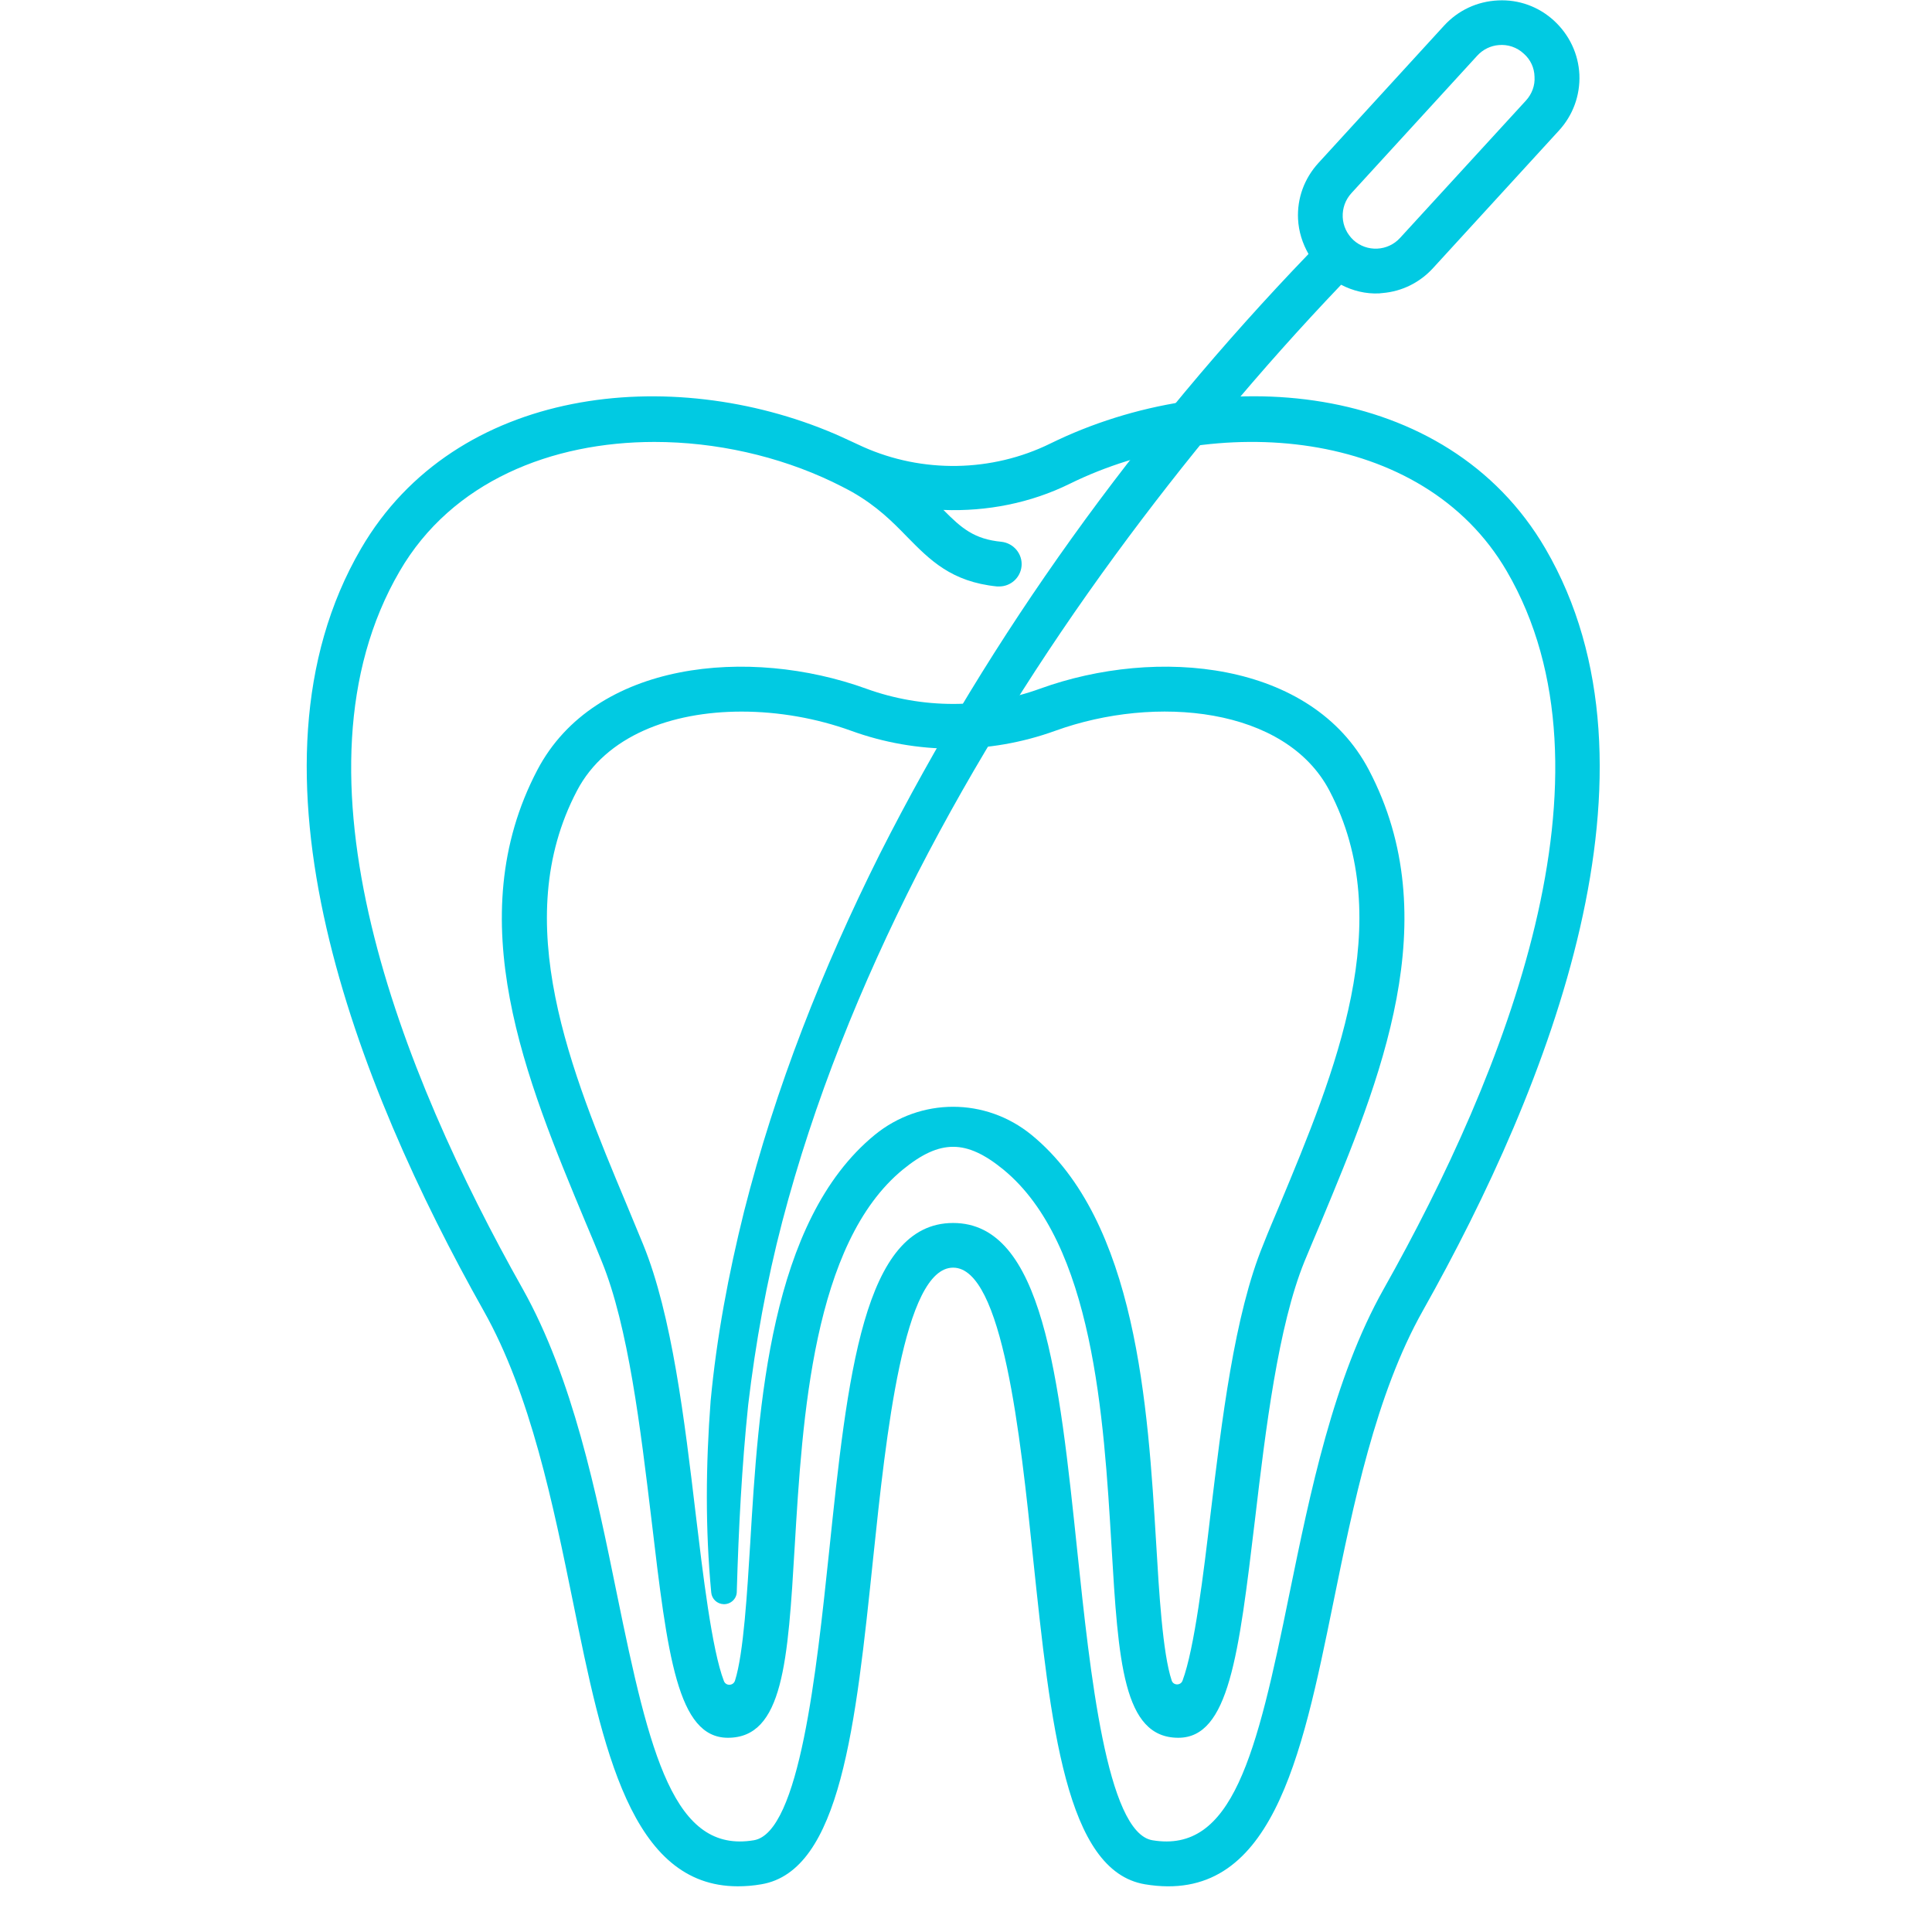
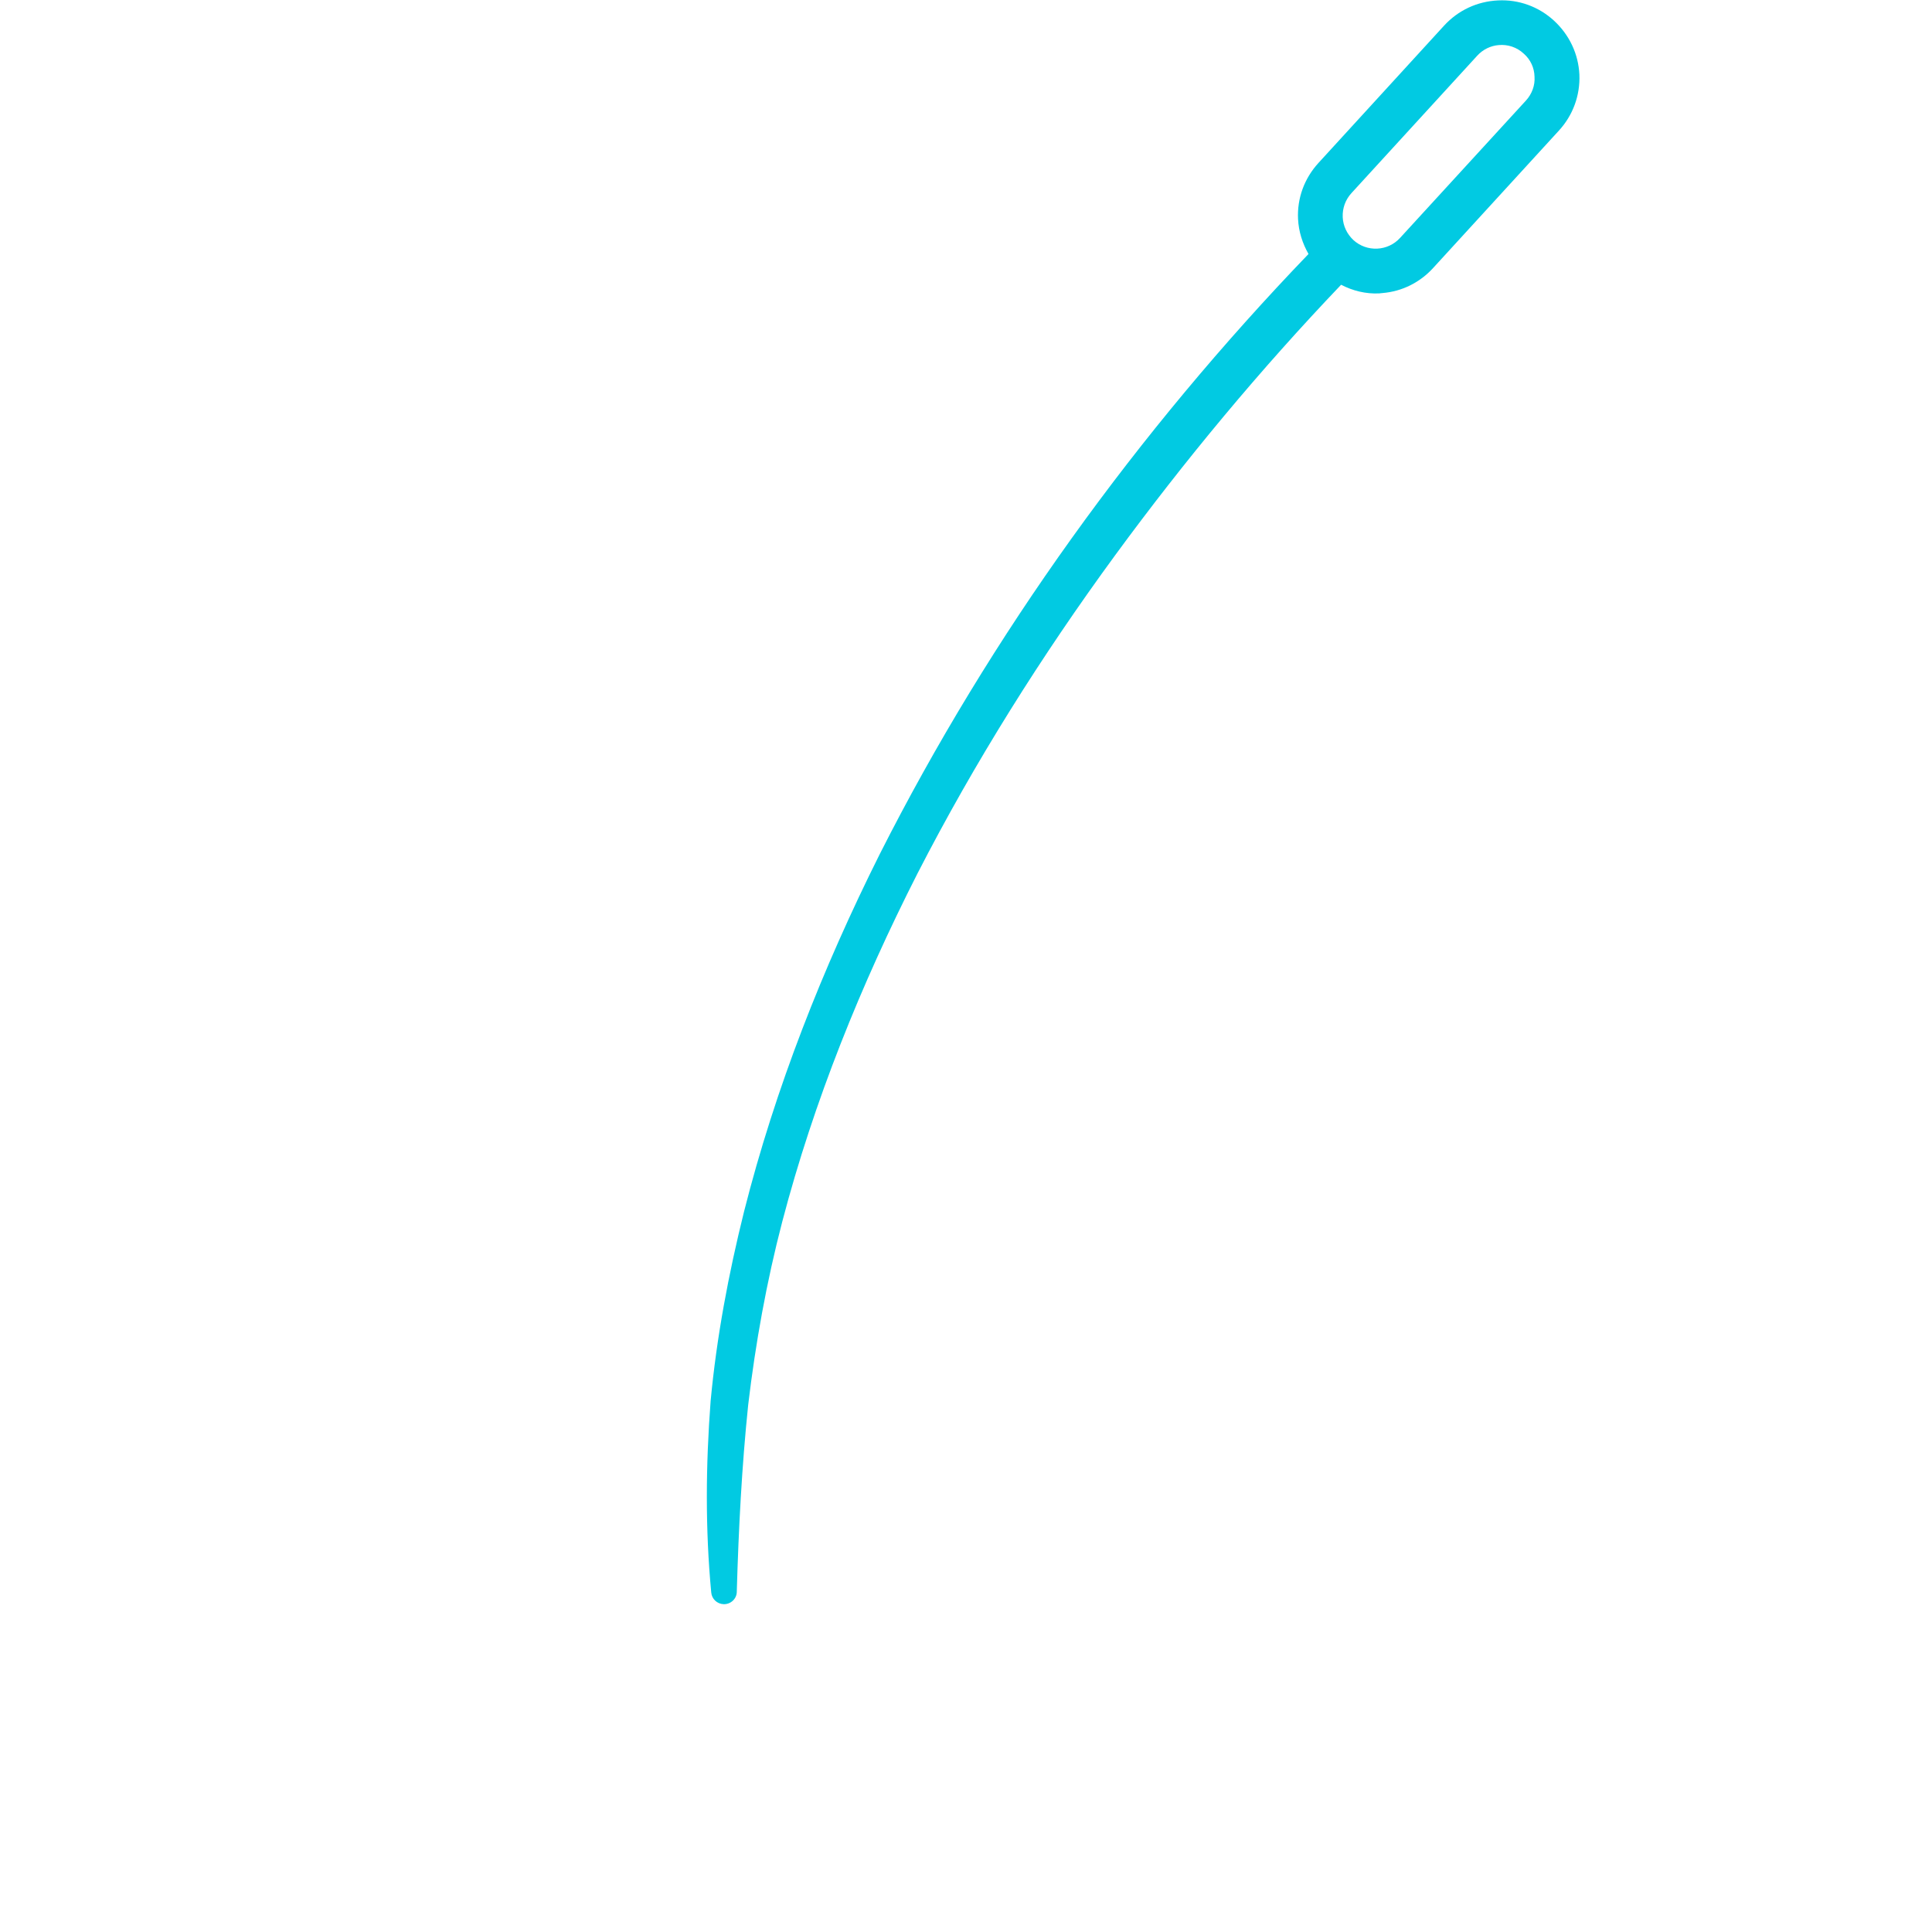
<svg xmlns="http://www.w3.org/2000/svg" width="50" zoomAndPan="magnify" viewBox="0 0 37.5 37.5" height="50" preserveAspectRatio="xMidYMid meet" version="1.0">
-   <path fill="#01cae2" d="M 14.395 13.812 C 13.031 13.812 11.758 14.281 11.199 15.348 C 9.867 17.883 11.086 20.805 12.164 23.383 C 12.273 23.645 12.379 23.902 12.484 24.156 C 13.043 25.523 13.289 27.578 13.504 29.391 C 13.641 30.531 13.816 32.02 14.051 32.629 C 14.09 32.73 14.234 32.723 14.266 32.621 C 14.434 32.098 14.504 30.887 14.562 29.953 C 14.719 27.312 14.938 23.699 16.98 22.027 C 17.871 21.301 19.129 21.301 20.02 22.027 C 22.066 23.699 22.281 27.312 22.441 29.953 C 22.496 30.883 22.566 32.09 22.742 32.617 C 22.773 32.719 22.918 32.719 22.953 32.621 C 23.184 32.004 23.363 30.527 23.496 29.391 C 23.715 27.578 23.957 25.523 24.52 24.156 C 24.621 23.898 24.73 23.645 24.84 23.383 C 25.914 20.805 27.133 17.883 25.805 15.348 C 24.953 13.723 22.43 13.48 20.484 14.184 C 19.203 14.648 17.797 14.648 16.52 14.184 C 15.848 13.941 15.109 13.812 14.395 13.812 Z M 22.871 33.73 C 21.797 33.73 21.707 32.246 21.574 30.004 C 21.426 27.527 21.223 24.133 19.473 22.699 C 18.754 22.113 18.246 22.113 17.527 22.699 C 15.777 24.133 15.574 27.527 15.426 30.004 C 15.293 32.25 15.203 33.73 14.129 33.73 C 13.148 33.73 12.957 32.137 12.645 29.496 C 12.434 27.738 12.195 25.742 11.68 24.484 C 11.578 24.23 11.473 23.977 11.363 23.719 C 10.215 20.965 8.91 17.84 10.43 14.945 C 11.543 12.824 14.547 12.547 16.812 13.367 C 17.902 13.762 19.102 13.762 20.188 13.367 C 22.453 12.547 25.457 12.824 26.57 14.945 C 28.09 17.84 26.789 20.961 25.641 23.719 C 25.531 23.977 25.426 24.23 25.32 24.484 C 24.809 25.742 24.566 27.738 24.359 29.496 C 24.043 32.137 23.852 33.73 22.871 33.73 " fill-opacity="1" fill-rule="nonzero" />
-   <path fill="#01cae2" d="M 26.859 25.016 C 25.879 26.758 25.43 28.977 25.027 30.938 C 24.391 34.07 23.922 35.98 22.367 35.719 C 21.48 35.57 21.156 32.434 20.914 30.145 C 20.555 26.707 20.242 23.738 18.5 23.738 C 16.758 23.738 16.449 26.707 16.09 30.145 C 15.848 32.434 15.52 35.57 14.633 35.719 C 13.082 35.98 12.613 34.07 11.973 30.934 C 11.574 28.977 11.121 26.758 10.145 25.016 C 7.789 20.832 5.465 15.02 7.758 11.086 C 8.773 9.34 10.711 8.578 12.703 8.578 C 13.895 8.578 15.109 8.852 16.156 9.352 C 16.184 9.363 16.477 9.512 16.543 9.551 C 17.027 9.828 17.324 10.129 17.609 10.422 C 18.051 10.871 18.465 11.293 19.352 11.383 C 19.367 11.383 19.383 11.383 19.395 11.383 C 19.617 11.383 19.805 11.215 19.828 10.992 C 19.852 10.754 19.676 10.543 19.438 10.516 C 18.906 10.465 18.66 10.25 18.312 9.898 C 19.152 9.93 20.004 9.766 20.77 9.387 C 23.57 8.012 27.605 8.27 29.246 11.086 C 31.539 15.02 29.215 20.832 26.859 25.016 Z M 29.996 10.648 C 28.078 7.359 23.605 7.027 20.387 8.609 C 19.25 9.168 17.902 9.188 16.75 8.672 C 16.703 8.652 16.34 8.48 16.203 8.422 C 13.027 7.062 8.844 7.496 7.008 10.648 C 4.508 14.934 6.922 21.059 9.387 25.441 C 10.301 27.062 10.738 29.211 11.125 31.109 C 11.699 33.934 12.246 36.613 14.32 36.613 C 14.465 36.613 14.617 36.602 14.777 36.574 C 16.316 36.316 16.609 33.496 16.949 30.234 C 17.199 27.859 17.539 24.605 18.5 24.605 C 19.461 24.605 19.805 27.859 20.051 30.234 C 20.395 33.496 20.688 36.316 22.223 36.574 C 24.68 36.984 25.262 34.133 25.879 31.109 C 26.266 29.211 26.703 27.062 27.617 25.441 C 30.082 21.059 32.496 14.934 29.996 10.648 " fill-opacity="1" fill-rule="nonzero" />
  <path fill="#01cae2" d="M 29.621 1.949 L 27.176 4.617 C 26.938 4.879 26.531 4.898 26.27 4.66 C 26.145 4.543 26.07 4.387 26.062 4.215 C 26.055 4.043 26.113 3.879 26.23 3.75 L 28.672 1.082 C 28.785 0.957 28.938 0.887 29.09 0.875 C 29.262 0.859 29.441 0.914 29.578 1.043 C 29.707 1.156 29.781 1.316 29.785 1.488 C 29.797 1.66 29.734 1.824 29.621 1.949 Z M 30.164 0.402 C 29.867 0.129 29.48 -0.012 29.078 0.008 C 28.672 0.027 28.305 0.199 28.031 0.496 L 25.59 3.164 C 25.316 3.465 25.176 3.848 25.195 4.25 C 25.207 4.496 25.281 4.723 25.398 4.93 C 22.078 8.383 19.242 12.297 17.074 16.582 C 15.969 18.793 15.051 21.109 14.441 23.52 C 14.141 24.727 13.91 25.949 13.793 27.195 C 13.699 28.438 13.688 29.672 13.805 30.91 C 13.816 31.035 13.918 31.133 14.047 31.137 C 14.184 31.141 14.301 31.031 14.301 30.895 L 14.301 30.891 C 14.336 29.68 14.398 28.461 14.523 27.262 C 14.664 26.074 14.879 24.879 15.184 23.711 C 15.797 21.371 16.711 19.113 17.809 16.953 C 18.918 14.793 20.215 12.73 21.648 10.773 C 22.996 8.934 24.457 7.176 26.031 5.527 C 26.258 5.645 26.508 5.707 26.77 5.695 C 26.793 5.691 26.812 5.691 26.836 5.688 C 27.215 5.656 27.559 5.484 27.816 5.203 L 30.258 2.535 C 30.531 2.238 30.672 1.852 30.656 1.449 C 30.637 1.047 30.461 0.676 30.164 0.402 " fill-opacity="1" fill-rule="nonzero" />
</svg>